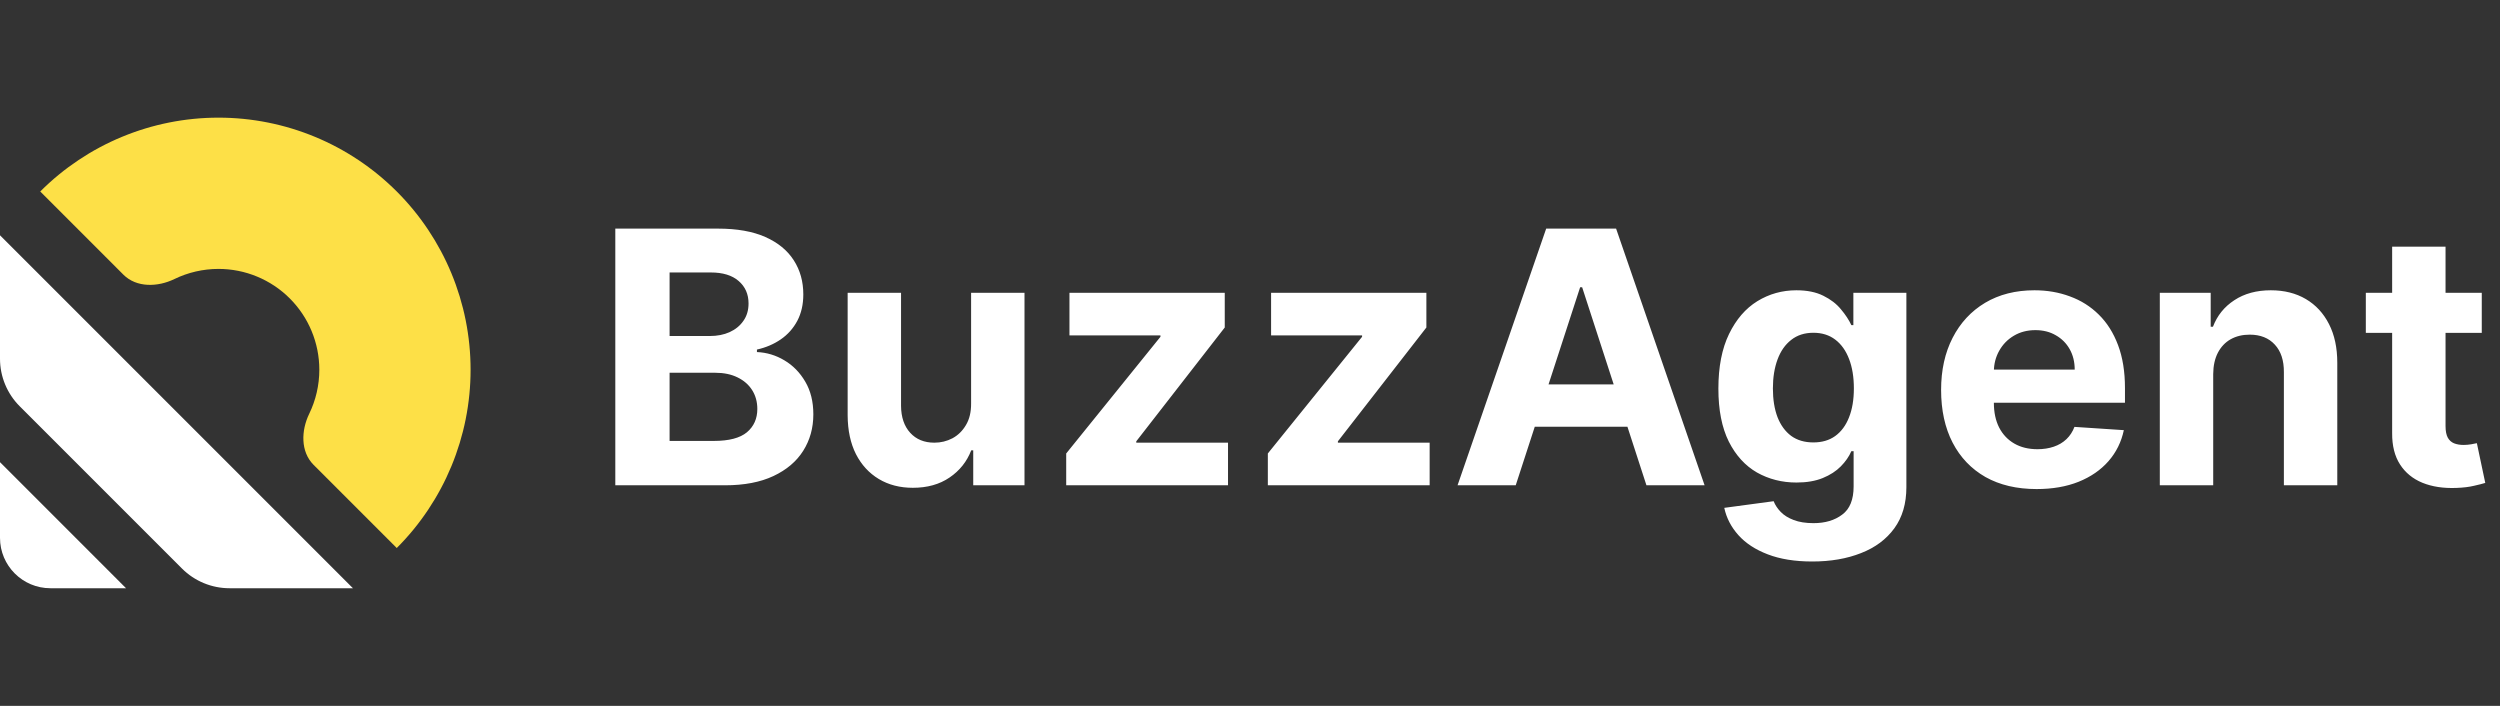
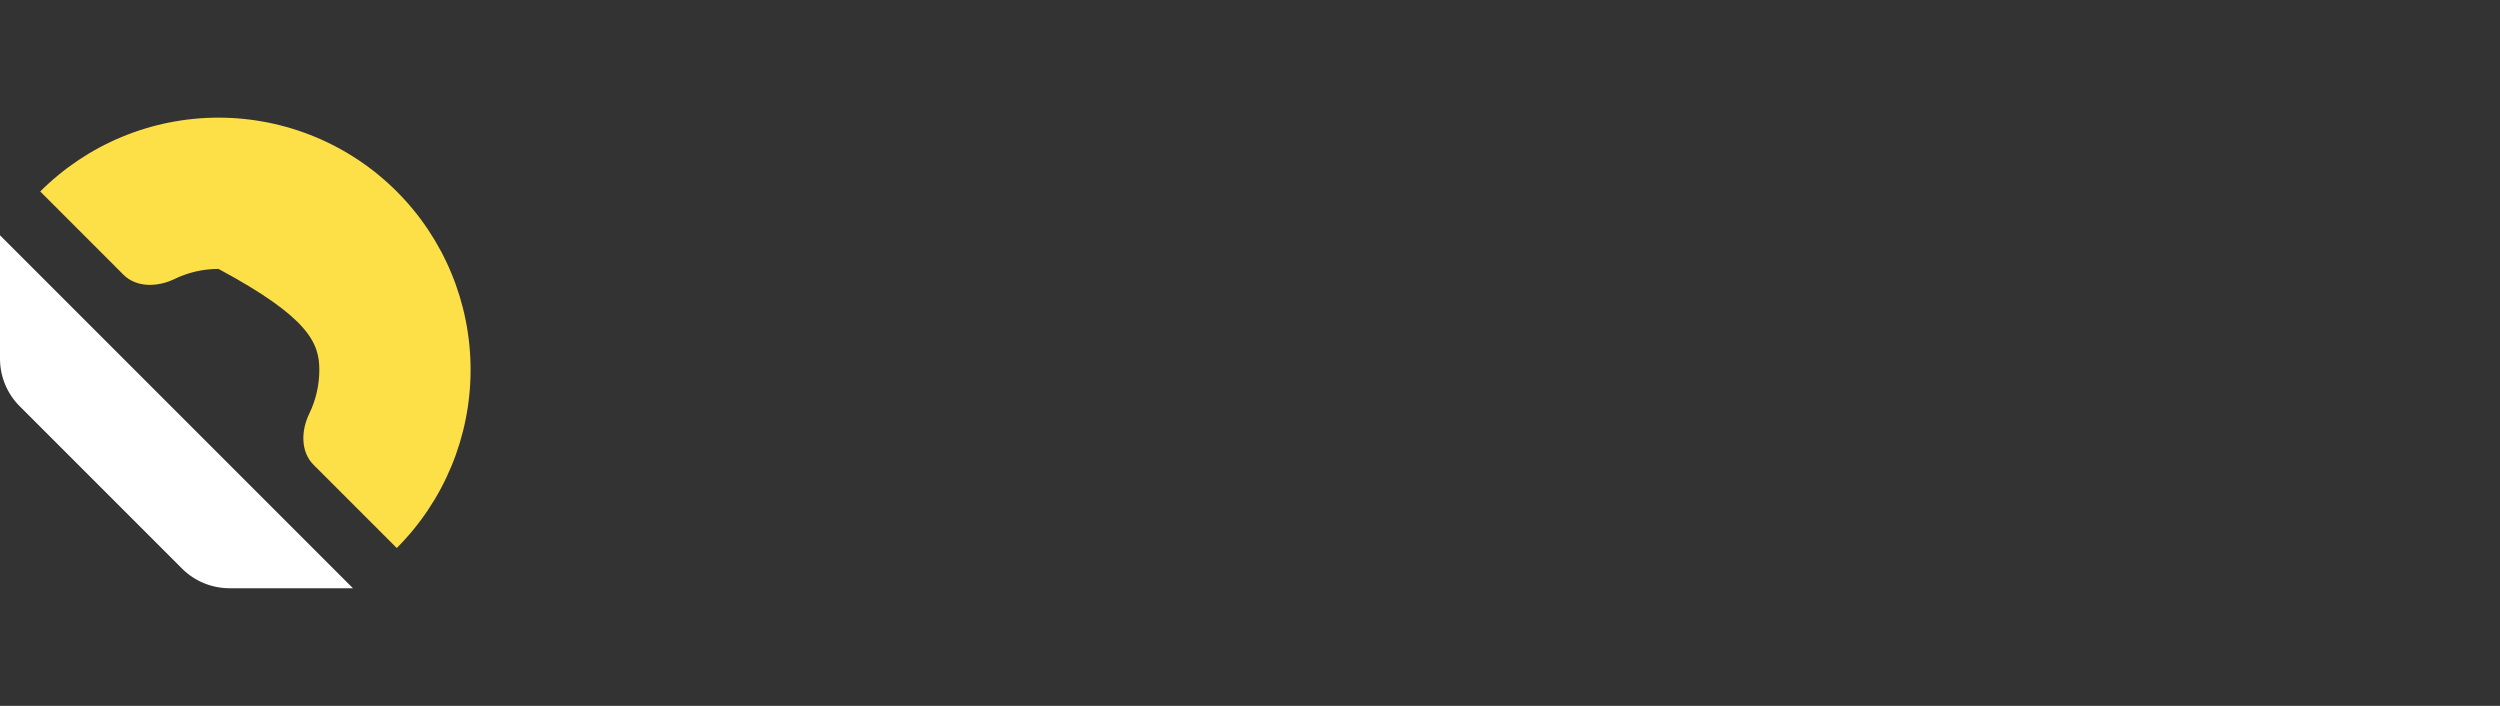
<svg xmlns="http://www.w3.org/2000/svg" width="170" height="48" viewBox="0 0 170 48" fill="none">
  <rect x="0" y="0" width="170" height="48" fill="#333333" stroke="none" />
-   <path d="M26.979 37.265C30.194 34.05 32 29.689 32 25.143C32 20.596 30.194 16.236 26.979 13.021C23.764 9.806 19.404 8 14.857 8C10.311 8 5.95 9.806 2.736 13.021L8.392 18.678C9.285 19.57 10.726 19.526 11.862 18.974C12.787 18.526 13.81 18.286 14.857 18.286C16.676 18.286 18.42 19.008 19.706 20.294C20.992 21.58 21.714 23.324 21.714 25.143C21.714 26.191 21.475 27.213 21.026 28.138C20.474 29.274 20.43 30.715 21.322 31.608L26.979 37.265Z" fill="#FDE047" />
+   <path d="M26.979 37.265C30.194 34.05 32 29.689 32 25.143C32 20.596 30.194 16.236 26.979 13.021C23.764 9.806 19.404 8 14.857 8C10.311 8 5.95 9.806 2.736 13.021L8.392 18.678C9.285 19.57 10.726 19.526 11.862 18.974C12.787 18.526 13.81 18.286 14.857 18.286C20.992 21.58 21.714 23.324 21.714 25.143C21.714 26.191 21.475 27.213 21.026 28.138C20.474 29.274 20.43 30.715 21.322 31.608L26.979 37.265Z" fill="#FDE047" />
  <path d="M24 40H15.608C14.395 40 13.232 39.518 12.375 38.661L1.339 27.625C0.482 26.767 0 25.605 0 24.392V16L24 40Z" fill="white" />
-   <path d="M8.571 40H3.429C1.535 40 0 38.465 0 36.571V31.428L8.571 40Z" fill="white" />
-   <path d="M41.841 33V15.546H48.83C50.114 15.546 51.185 15.736 52.043 16.116C52.901 16.497 53.546 17.026 53.978 17.702C54.41 18.372 54.625 19.145 54.625 20.02C54.625 20.702 54.489 21.301 54.216 21.818C53.944 22.329 53.569 22.75 53.091 23.079C52.62 23.403 52.08 23.634 51.472 23.77V23.94C52.137 23.969 52.759 24.156 53.338 24.503C53.924 24.849 54.398 25.335 54.762 25.96C55.125 26.579 55.307 27.318 55.307 28.176C55.307 29.102 55.077 29.929 54.617 30.656C54.162 31.378 53.489 31.949 52.597 32.369C51.705 32.79 50.605 33 49.299 33H41.841ZM45.532 29.983H48.54C49.569 29.983 50.319 29.787 50.79 29.395C51.262 28.997 51.498 28.469 51.498 27.81C51.498 27.327 51.381 26.901 51.148 26.531C50.915 26.162 50.583 25.872 50.151 25.662C49.725 25.452 49.216 25.347 48.625 25.347H45.532V29.983ZM45.532 22.849H48.267C48.773 22.849 49.222 22.761 49.614 22.585C50.012 22.403 50.324 22.148 50.551 21.818C50.785 21.489 50.901 21.094 50.901 20.634C50.901 20.003 50.676 19.494 50.228 19.108C49.785 18.722 49.154 18.528 48.336 18.528H45.532V22.849ZM66.035 27.426V19.909H69.666V33H66.18V30.622H66.044C65.748 31.389 65.257 32.006 64.569 32.472C63.887 32.938 63.055 33.17 62.072 33.17C61.197 33.17 60.427 32.972 59.762 32.574C59.098 32.176 58.578 31.611 58.203 30.878C57.834 30.145 57.646 29.267 57.64 28.244V19.909H61.271V27.597C61.277 28.369 61.484 28.98 61.893 29.429C62.302 29.878 62.85 30.102 63.538 30.102C63.975 30.102 64.385 30.003 64.765 29.804C65.146 29.599 65.453 29.298 65.686 28.901C65.924 28.503 66.041 28.011 66.035 27.426ZM72.502 33V30.835L78.911 22.901V22.807H72.723V19.909H83.283V22.27L77.266 30.009V30.102H83.505V33H72.502ZM86.213 33V30.835L92.622 22.901V22.807H86.434V19.909H96.994V22.27L90.977 30.009V30.102H97.216V33H86.213ZM103.069 33H99.114L105.14 15.546H109.895L115.912 33H111.958L107.586 19.534H107.449L103.069 33ZM102.821 26.139H112.162V29.02H102.821V26.139ZM123.233 38.182C122.057 38.182 121.049 38.02 120.208 37.696C119.373 37.378 118.708 36.943 118.213 36.392C117.719 35.841 117.398 35.222 117.25 34.534L120.608 34.082C120.711 34.344 120.873 34.588 121.094 34.815C121.316 35.043 121.608 35.224 121.972 35.361C122.341 35.503 122.79 35.574 123.319 35.574C124.108 35.574 124.759 35.381 125.27 34.994C125.787 34.614 126.046 33.974 126.046 33.077V30.682H125.892C125.733 31.046 125.495 31.389 125.176 31.713C124.858 32.037 124.449 32.301 123.949 32.506C123.449 32.71 122.853 32.812 122.159 32.812C121.176 32.812 120.282 32.585 119.475 32.131C118.674 31.671 118.034 30.969 117.557 30.026C117.086 29.077 116.85 27.878 116.85 26.429C116.85 24.946 117.091 23.707 117.574 22.713C118.057 21.719 118.699 20.974 119.5 20.48C120.307 19.986 121.191 19.739 122.151 19.739C122.884 19.739 123.498 19.864 123.992 20.114C124.486 20.358 124.884 20.665 125.185 21.034C125.492 21.398 125.728 21.756 125.892 22.108H126.029V19.909H129.634V33.128C129.634 34.242 129.361 35.173 128.816 35.923C128.27 36.673 127.515 37.236 126.549 37.611C125.588 37.992 124.483 38.182 123.233 38.182ZM123.31 30.085C123.895 30.085 124.39 29.94 124.793 29.651C125.202 29.355 125.515 28.935 125.73 28.389C125.952 27.838 126.063 27.179 126.063 26.412C126.063 25.645 125.955 24.98 125.739 24.418C125.523 23.849 125.211 23.409 124.801 23.097C124.392 22.784 123.895 22.628 123.31 22.628C122.713 22.628 122.211 22.79 121.801 23.114C121.392 23.432 121.083 23.875 120.873 24.443C120.662 25.011 120.557 25.668 120.557 26.412C120.557 27.168 120.662 27.821 120.873 28.372C121.088 28.918 121.398 29.341 121.801 29.642C122.211 29.938 122.713 30.085 123.31 30.085ZM138.489 33.256C137.142 33.256 135.983 32.983 135.012 32.438C134.046 31.886 133.301 31.108 132.779 30.102C132.256 29.091 131.995 27.895 131.995 26.514C131.995 25.168 132.256 23.986 132.779 22.969C133.301 21.952 134.037 21.159 134.986 20.591C135.941 20.023 137.06 19.739 138.344 19.739C139.208 19.739 140.012 19.878 140.756 20.156C141.506 20.429 142.159 20.841 142.716 21.392C143.279 21.943 143.716 22.636 144.029 23.472C144.341 24.301 144.498 25.273 144.498 26.386V27.384H133.444V25.134H141.08C141.08 24.611 140.966 24.148 140.739 23.744C140.512 23.341 140.196 23.026 139.793 22.798C139.395 22.565 138.932 22.449 138.404 22.449C137.853 22.449 137.364 22.577 136.938 22.832C136.517 23.082 136.188 23.421 135.949 23.847C135.711 24.267 135.588 24.736 135.583 25.253V27.392C135.583 28.04 135.702 28.599 135.941 29.071C136.185 29.543 136.529 29.906 136.972 30.162C137.415 30.418 137.941 30.546 138.549 30.546C138.952 30.546 139.321 30.489 139.657 30.375C139.992 30.261 140.279 30.091 140.517 29.864C140.756 29.636 140.938 29.358 141.063 29.028L144.421 29.25C144.25 30.057 143.901 30.761 143.373 31.364C142.85 31.96 142.174 32.426 141.344 32.761C140.52 33.091 139.569 33.256 138.489 33.256ZM150.498 25.432V33H146.867V19.909H150.327V22.219H150.48C150.77 21.457 151.256 20.855 151.938 20.412C152.62 19.963 153.446 19.739 154.418 19.739C155.327 19.739 156.12 19.938 156.796 20.335C157.472 20.733 157.998 21.301 158.373 22.04C158.748 22.773 158.935 23.648 158.935 24.665V33H155.304V25.312C155.31 24.511 155.105 23.886 154.691 23.438C154.276 22.983 153.705 22.756 152.978 22.756C152.489 22.756 152.057 22.861 151.682 23.071C151.313 23.281 151.023 23.588 150.813 23.991C150.608 24.389 150.503 24.869 150.498 25.432ZM168.76 19.909V22.636H160.876V19.909H168.76ZM162.666 16.773H166.297V28.977C166.297 29.312 166.348 29.574 166.45 29.761C166.552 29.943 166.694 30.071 166.876 30.145C167.064 30.219 167.279 30.256 167.524 30.256C167.694 30.256 167.865 30.241 168.035 30.213C168.206 30.179 168.336 30.153 168.427 30.136L168.998 32.838C168.816 32.895 168.561 32.96 168.231 33.034C167.902 33.114 167.501 33.162 167.029 33.179C166.154 33.213 165.387 33.097 164.728 32.83C164.075 32.562 163.566 32.148 163.203 31.585C162.839 31.023 162.66 30.312 162.666 29.454V16.773Z" fill="white" />
</svg>